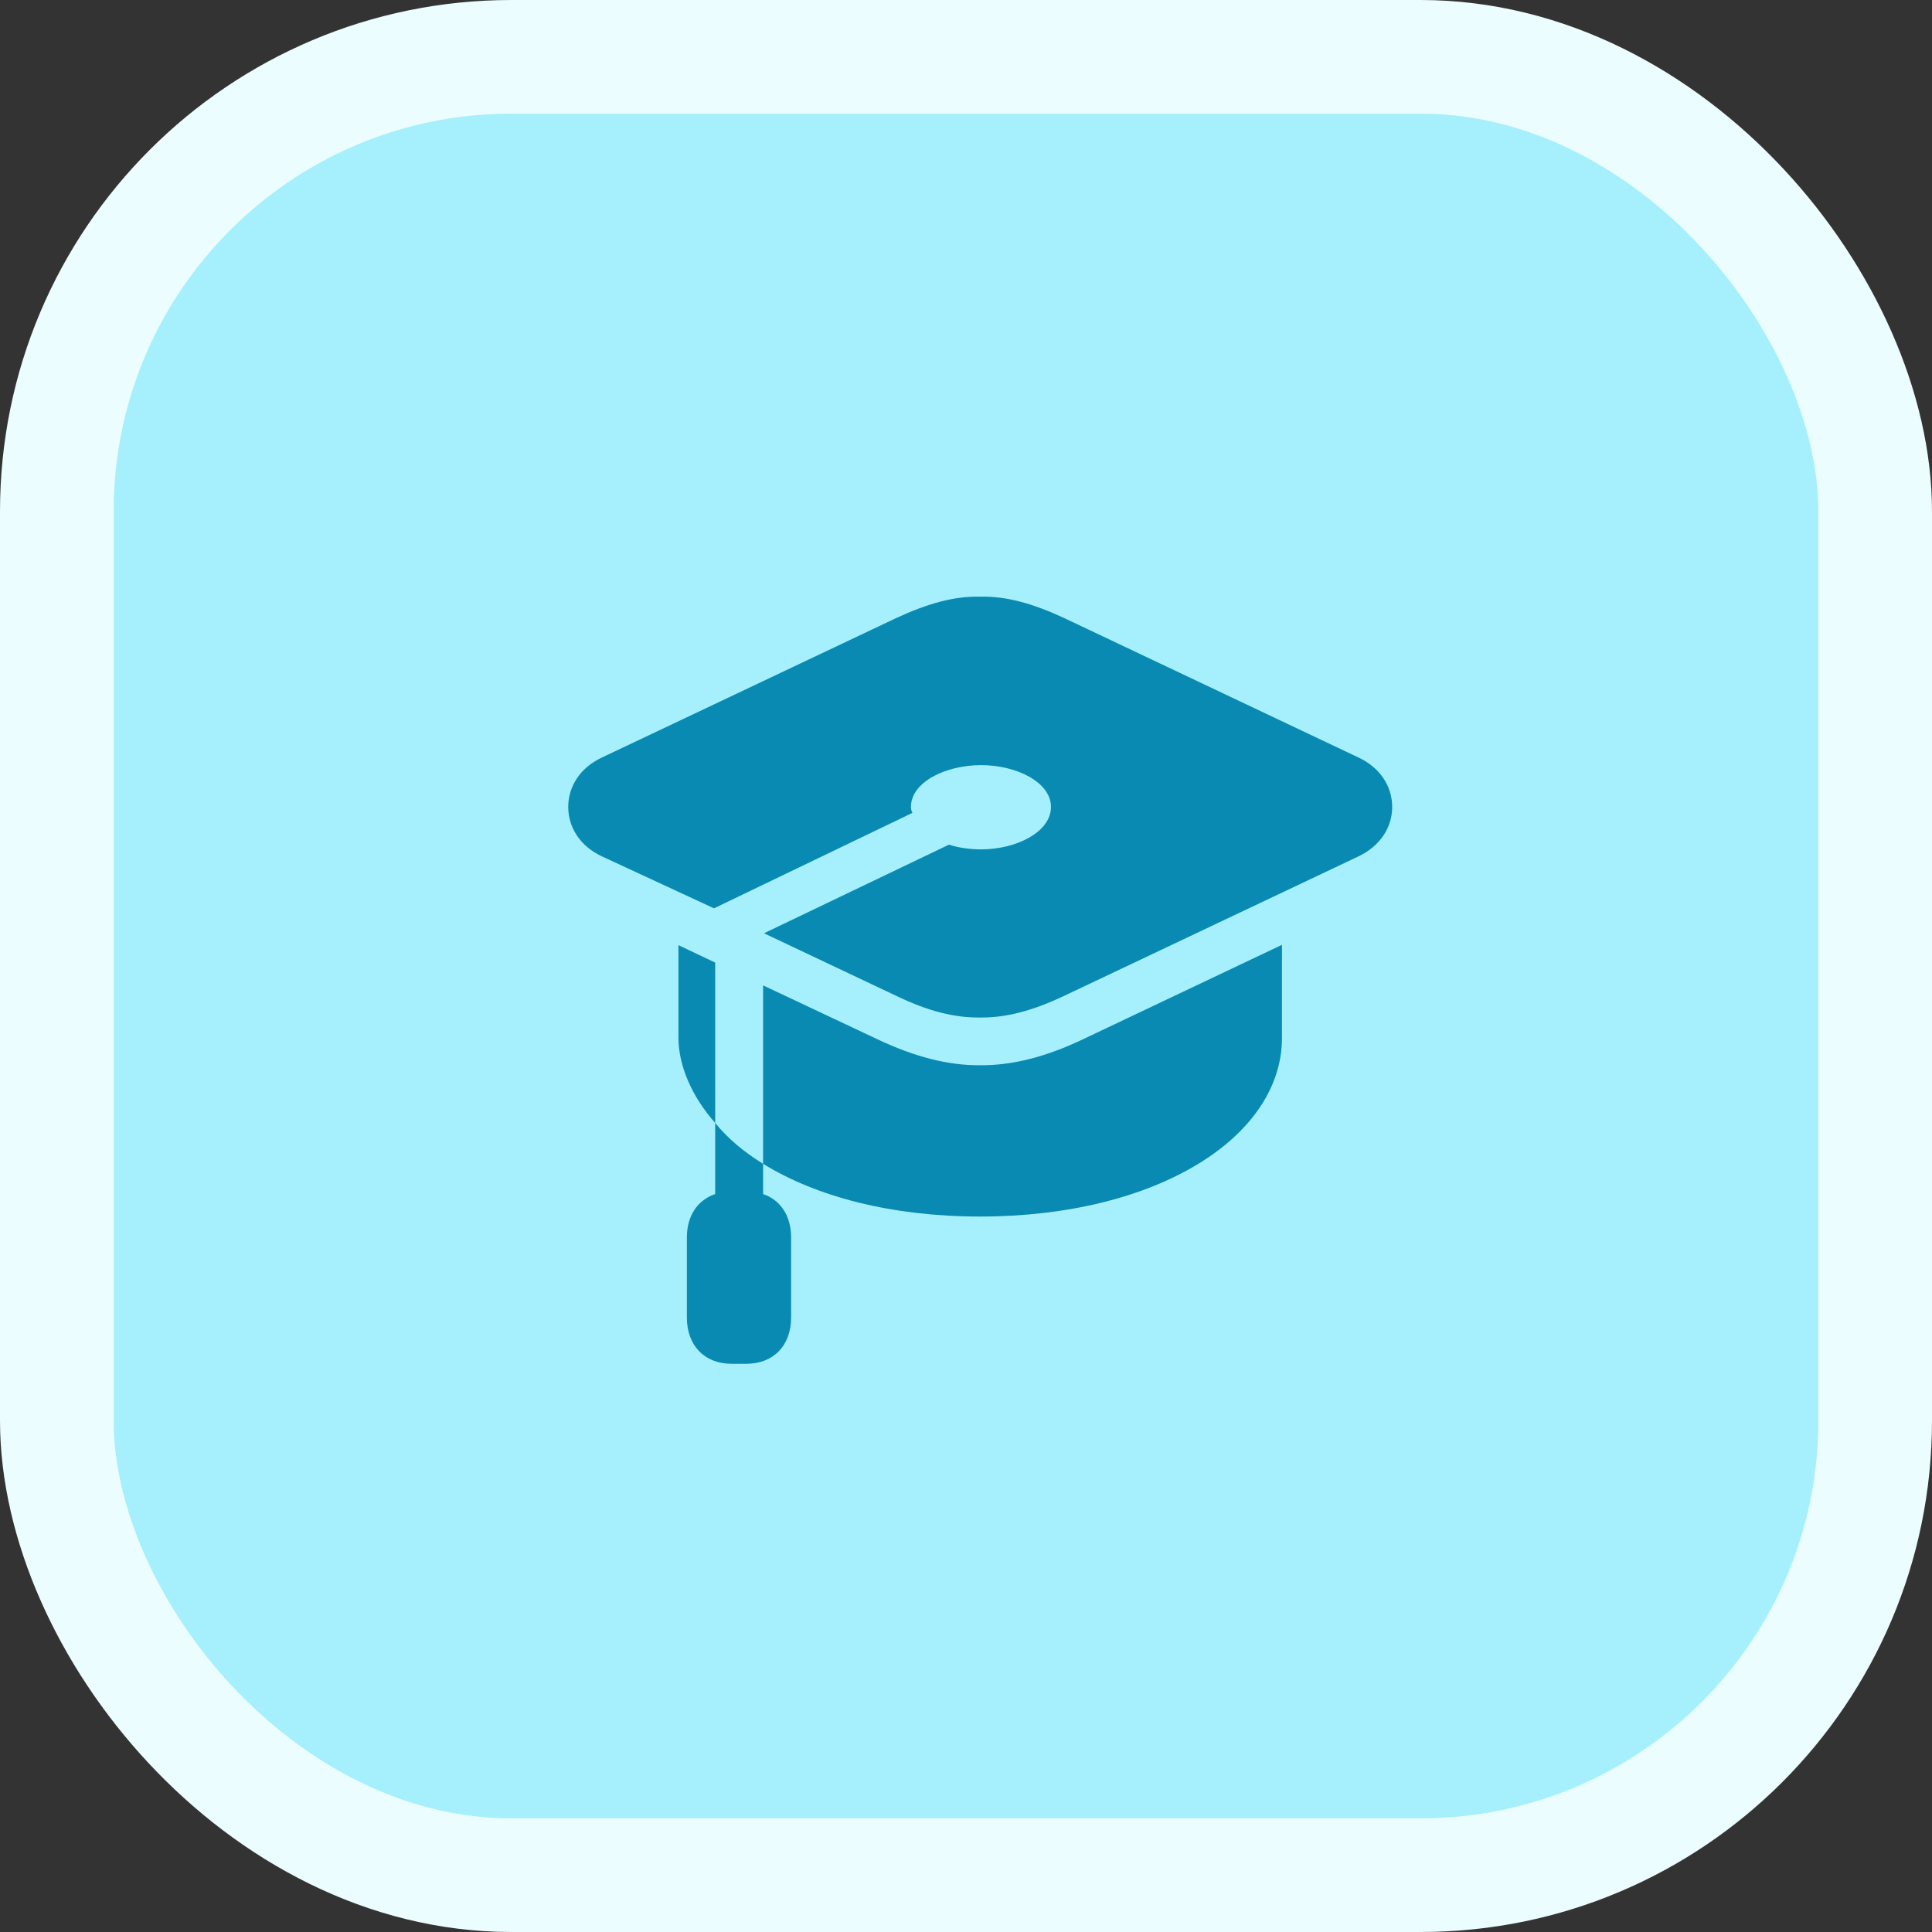
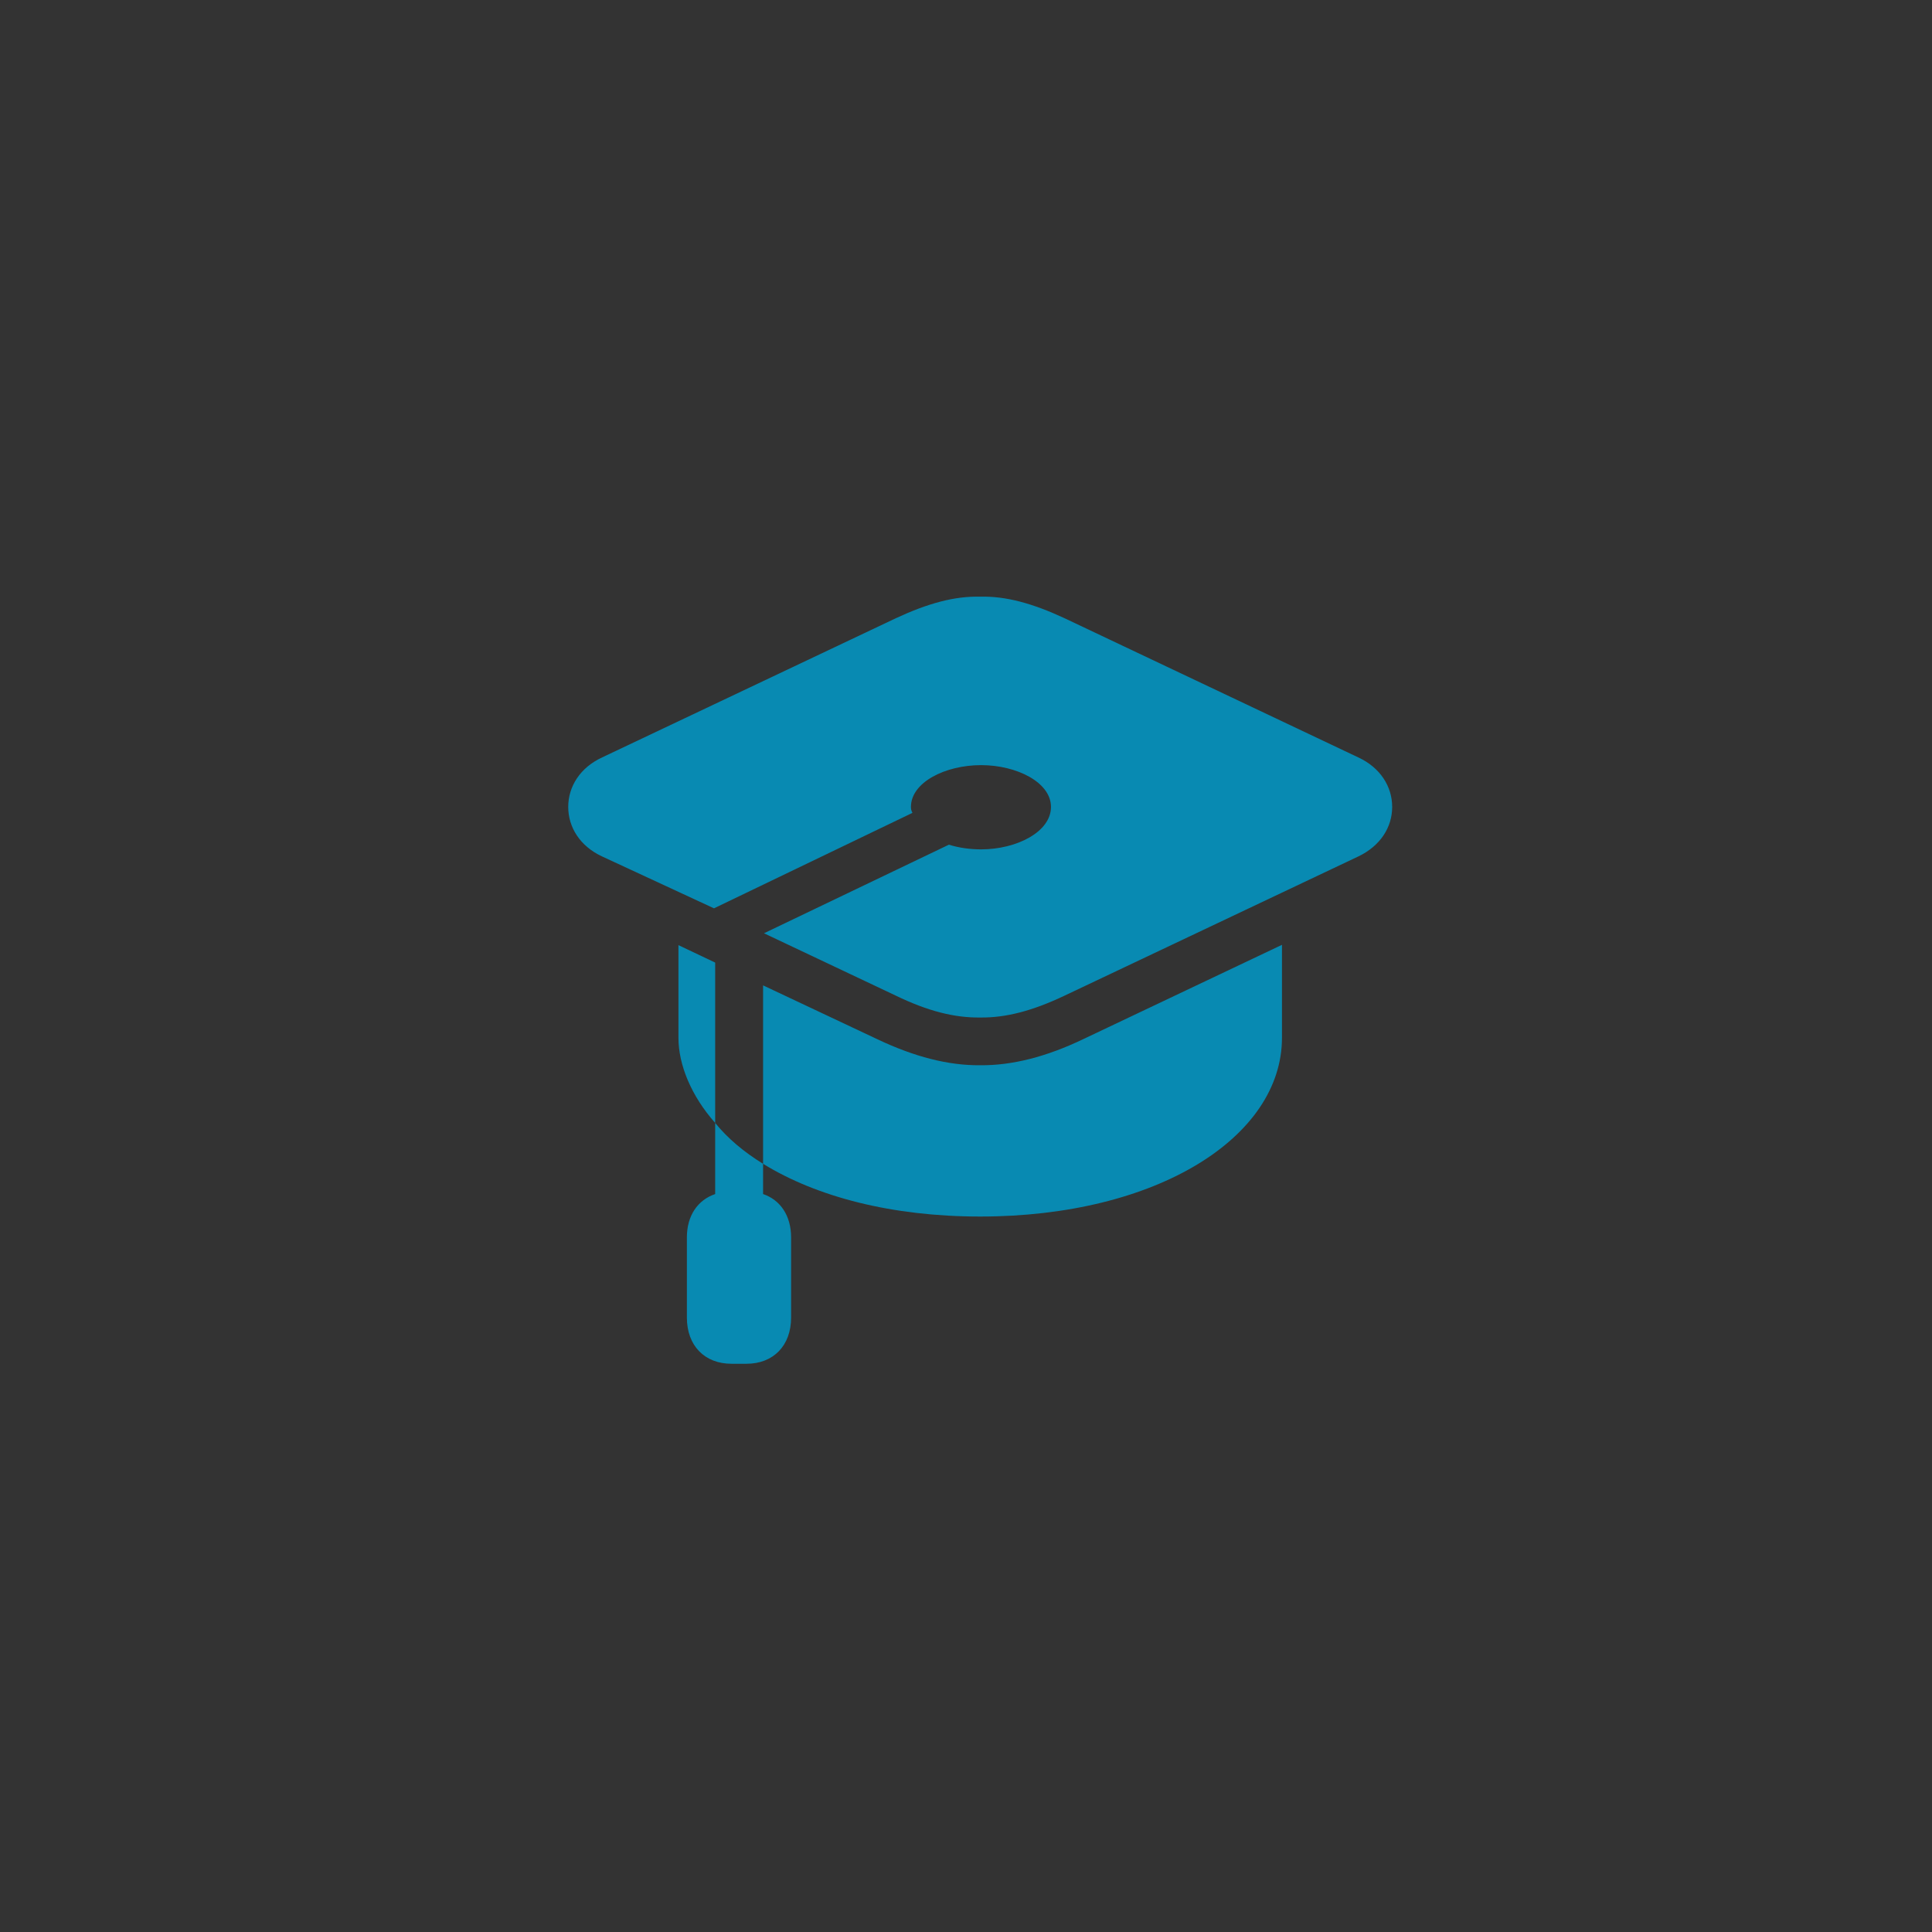
<svg xmlns="http://www.w3.org/2000/svg" width="68" height="68" viewBox="0 0 68 68" fill="none">
  <rect x="0" y="0" width="68" height="68" fill="#333333" stroke="none" />
-   <rect x="2" y="2" width="64" height="64" rx="16" fill="#A5F0FC" />
  <path d="M47.802 26.656L37.468 21.759C36.334 21.232 35.401 20.979 34.5 21.001C33.599 20.979 32.666 21.232 31.532 21.759L21.198 26.656C20.413 27.018 20 27.688 20 28.401C20 29.115 20.413 29.785 21.198 30.147L25.13 31.97L32.115 28.61C32.073 28.533 32.062 28.467 32.062 28.401C32.062 27.534 33.27 26.93 34.532 26.93C35.782 26.93 36.991 27.534 36.991 28.401C36.991 29.28 35.782 29.895 34.532 29.895C34.14 29.895 33.747 29.84 33.398 29.73L26.89 32.848L31.532 35.044C32.666 35.593 33.599 35.824 34.5 35.813C35.401 35.824 36.334 35.582 37.468 35.044L47.802 30.147C48.587 29.774 49 29.115 49 28.401C49 27.688 48.587 27.018 47.802 26.656ZM26.858 34.682V40.962C28.744 42.126 31.394 42.818 34.5 42.818C40.711 42.818 45.121 40.029 45.121 36.526V33.255L38.136 36.57C36.832 37.196 35.623 37.504 34.5 37.493C33.377 37.504 32.179 37.196 30.864 36.57L26.858 34.682ZM23.879 33.266V36.526C23.879 37.482 24.335 38.58 25.172 39.524V33.88L23.879 33.266ZM24.176 43.553V46.375C24.176 47.363 24.802 48 25.745 48H26.275C27.218 48 27.844 47.363 27.844 46.375V43.553C27.844 42.796 27.473 42.236 26.858 42.027V40.962C26.18 40.545 25.607 40.062 25.172 39.524V42.027C24.558 42.236 24.176 42.785 24.176 43.553Z" fill="#088AB2" />
-   <rect x="2" y="2" width="64" height="64" rx="16" stroke="#ECFDFF" stroke-width="4" />
</svg>